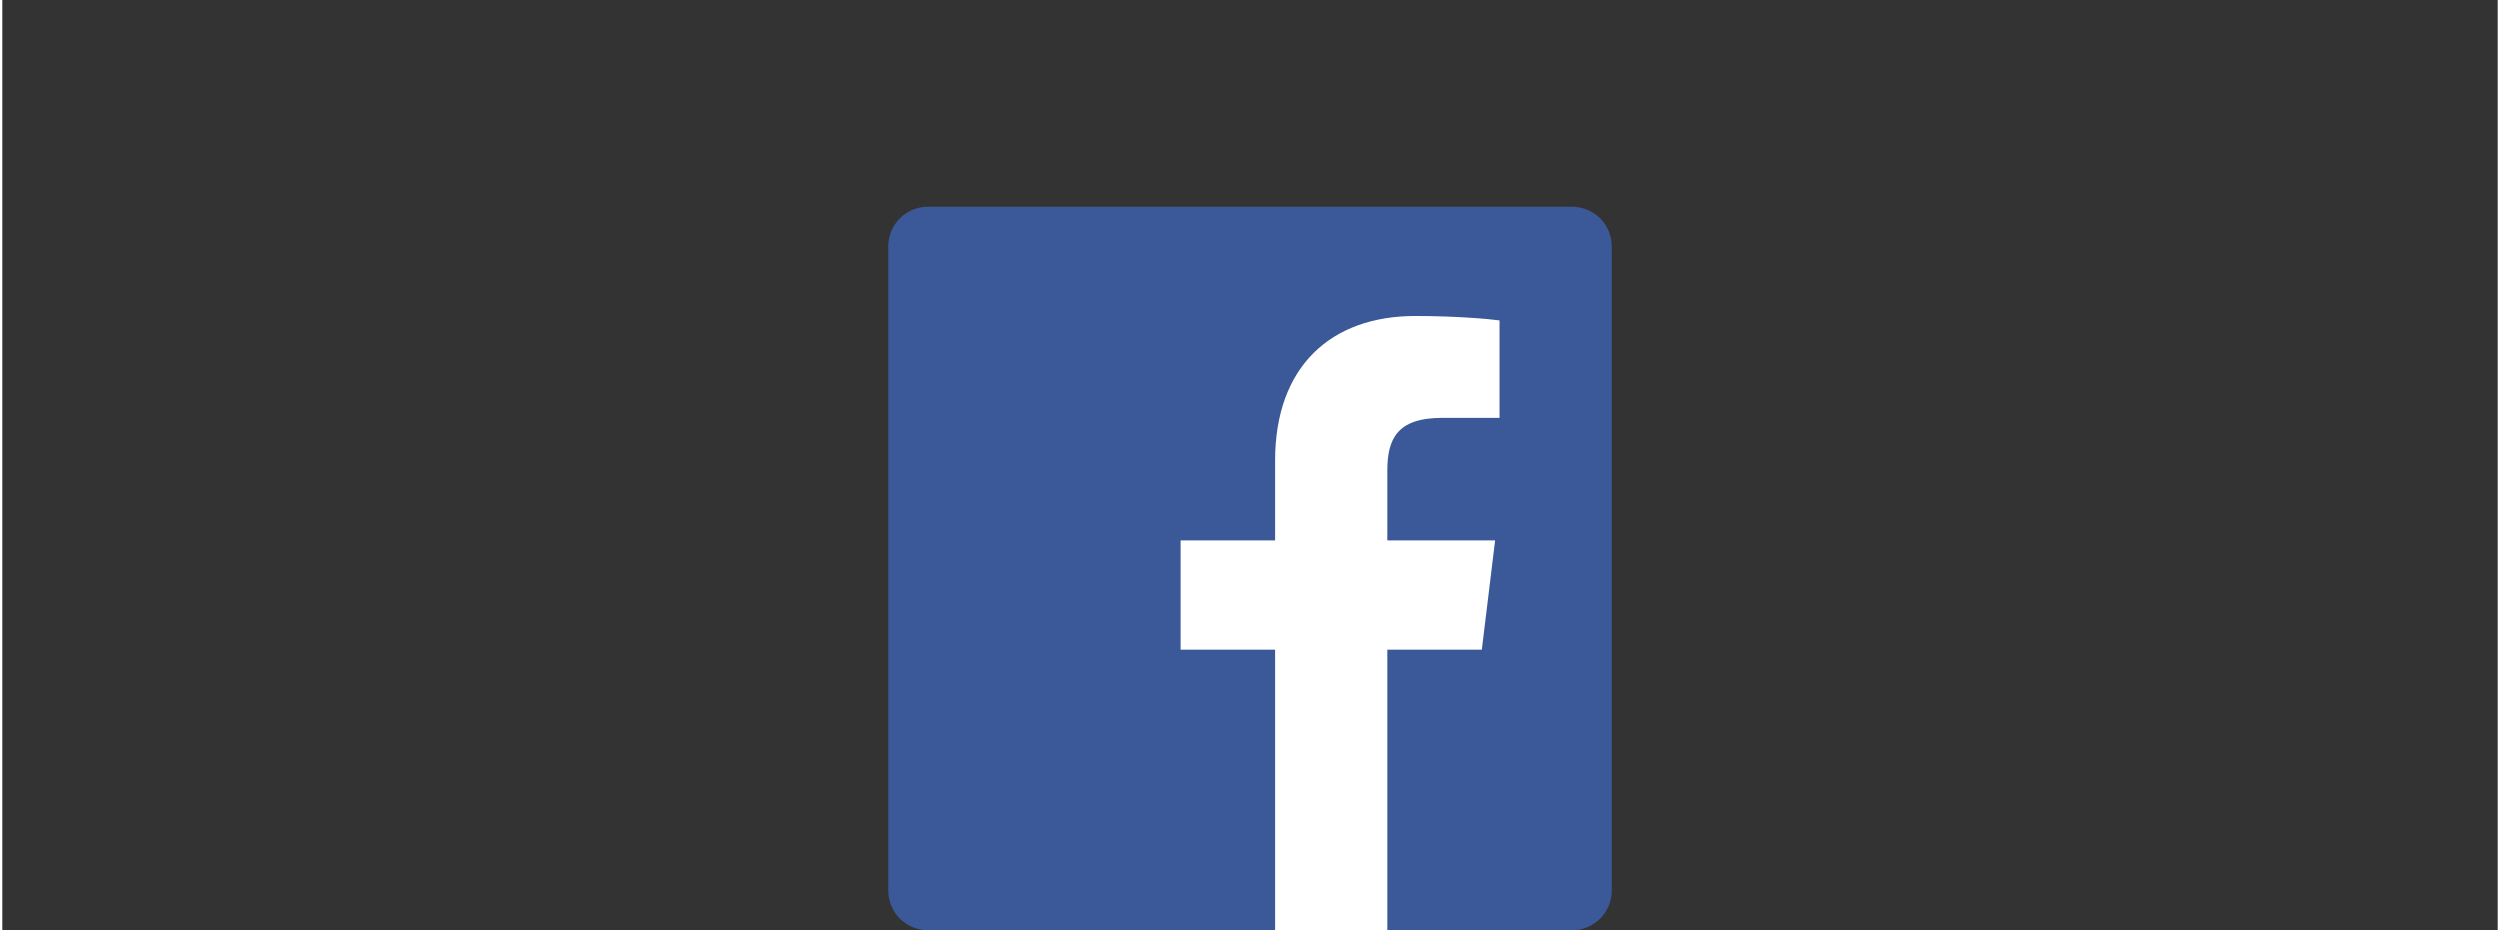
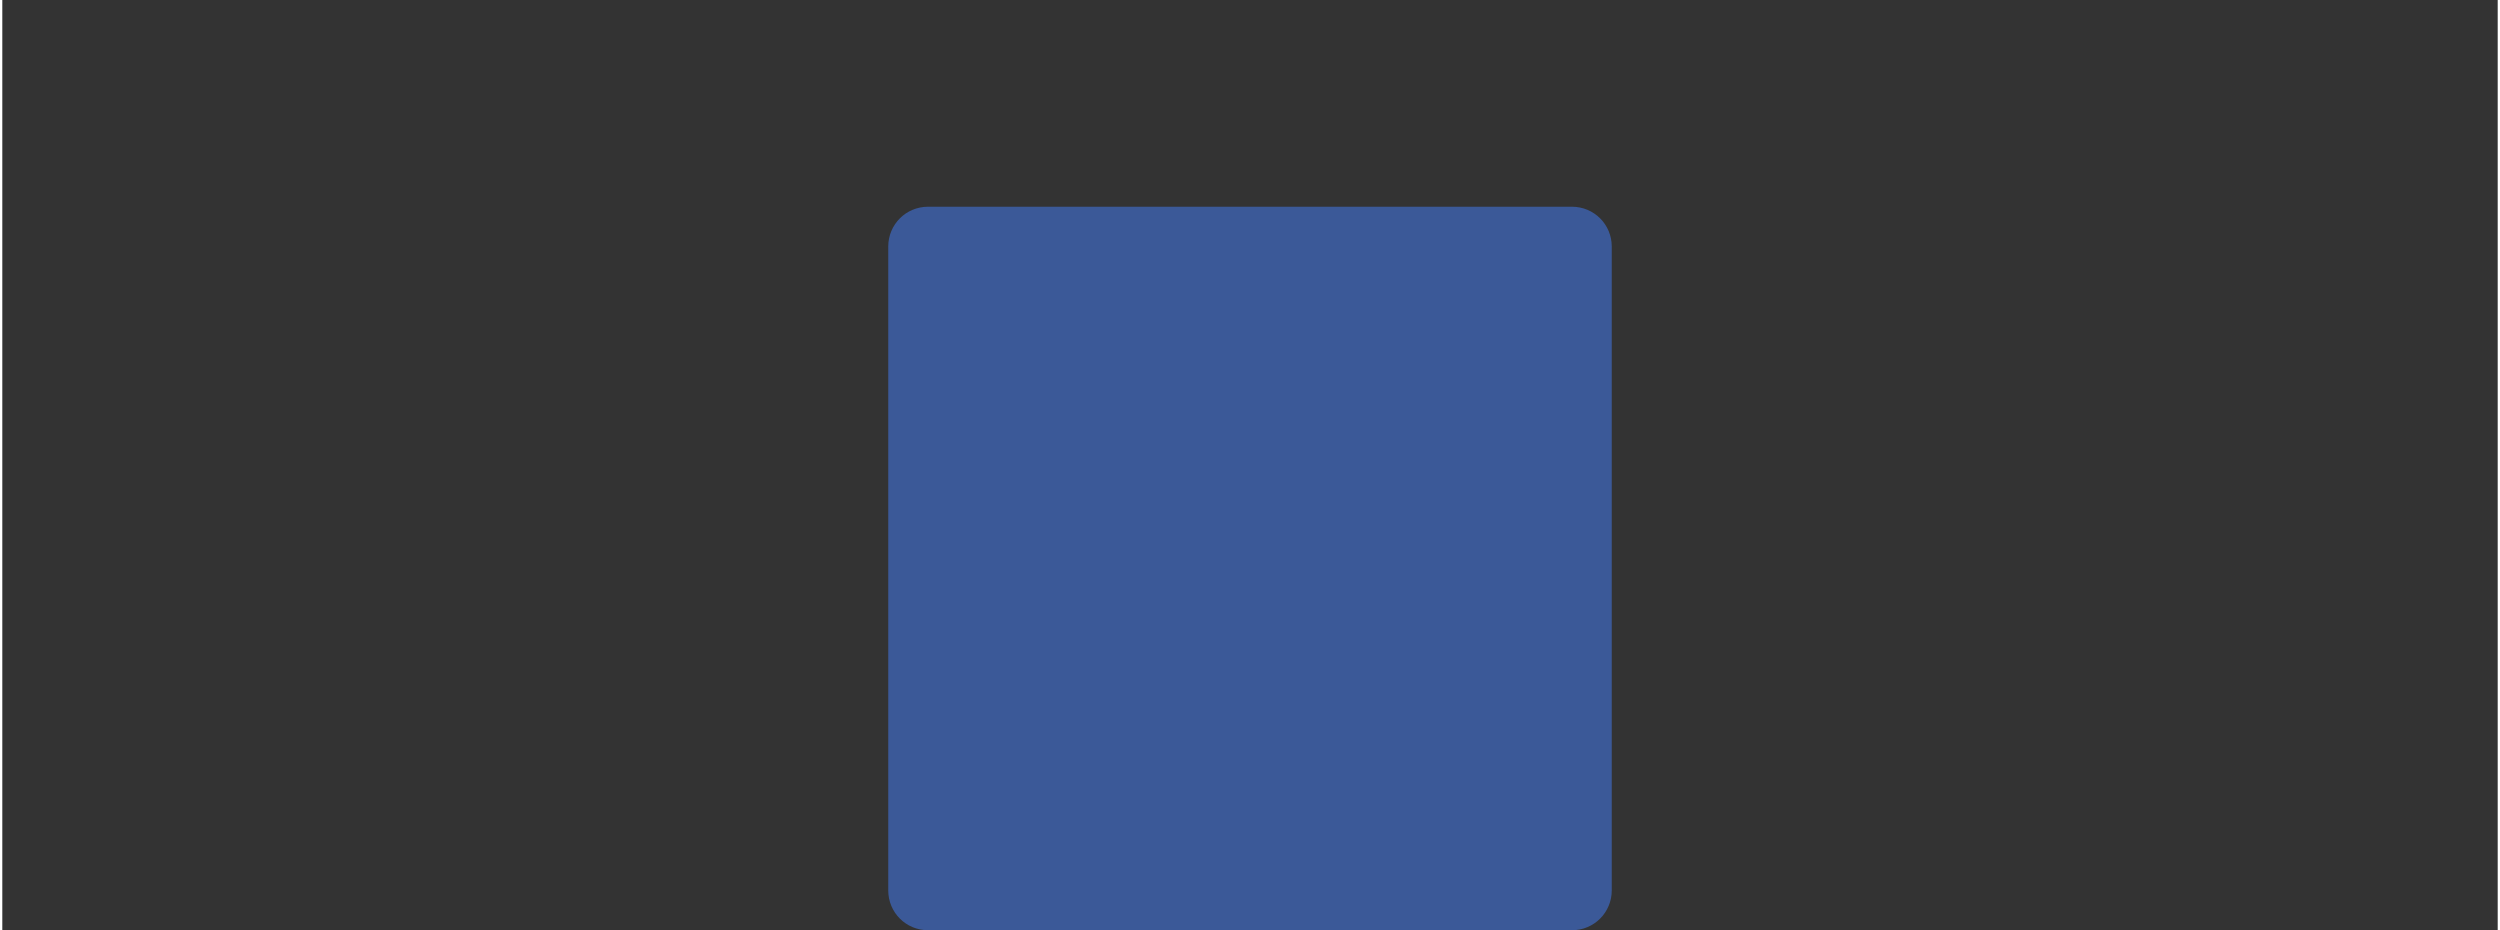
<svg xmlns="http://www.w3.org/2000/svg" version="1.2" viewBox="0 0 169 63" width="172" height="64">
  <rect x="0" y="0" width="169" height="63" fill="#333333" stroke="none" />
  <title>Logo_NAME_169x63</title>
  <style>
		.s0 { fill: #3b5998 } 
		.s1 { fill: #ffffff } 
	</style>
  <g id="Layer 1">
	</g>
  <path id="path4680" class="s0" d="m106.3 63c1.5 0 2.7-1.2 2.7-2.7v-43.6c0-1.5-1.2-2.7-2.7-2.7h-43.6c-1.5 0-2.7 1.2-2.7 2.7v43.6c0 1.5 1.2 2.7 2.7 2.7z" />
-   <path id="path4684" class="s1" d="m93.8 63v-19h6.4l0.9-7.4h-7.3v-4.7c0-2.1 0.6-3.6 3.7-3.6h3.9v-6.6c-0.7-0.1-3-0.3-5.7-0.3-5.7 0-9.5 3.4-9.5 9.8v5.4h-6.4v7.4h6.4v19z" />
</svg>